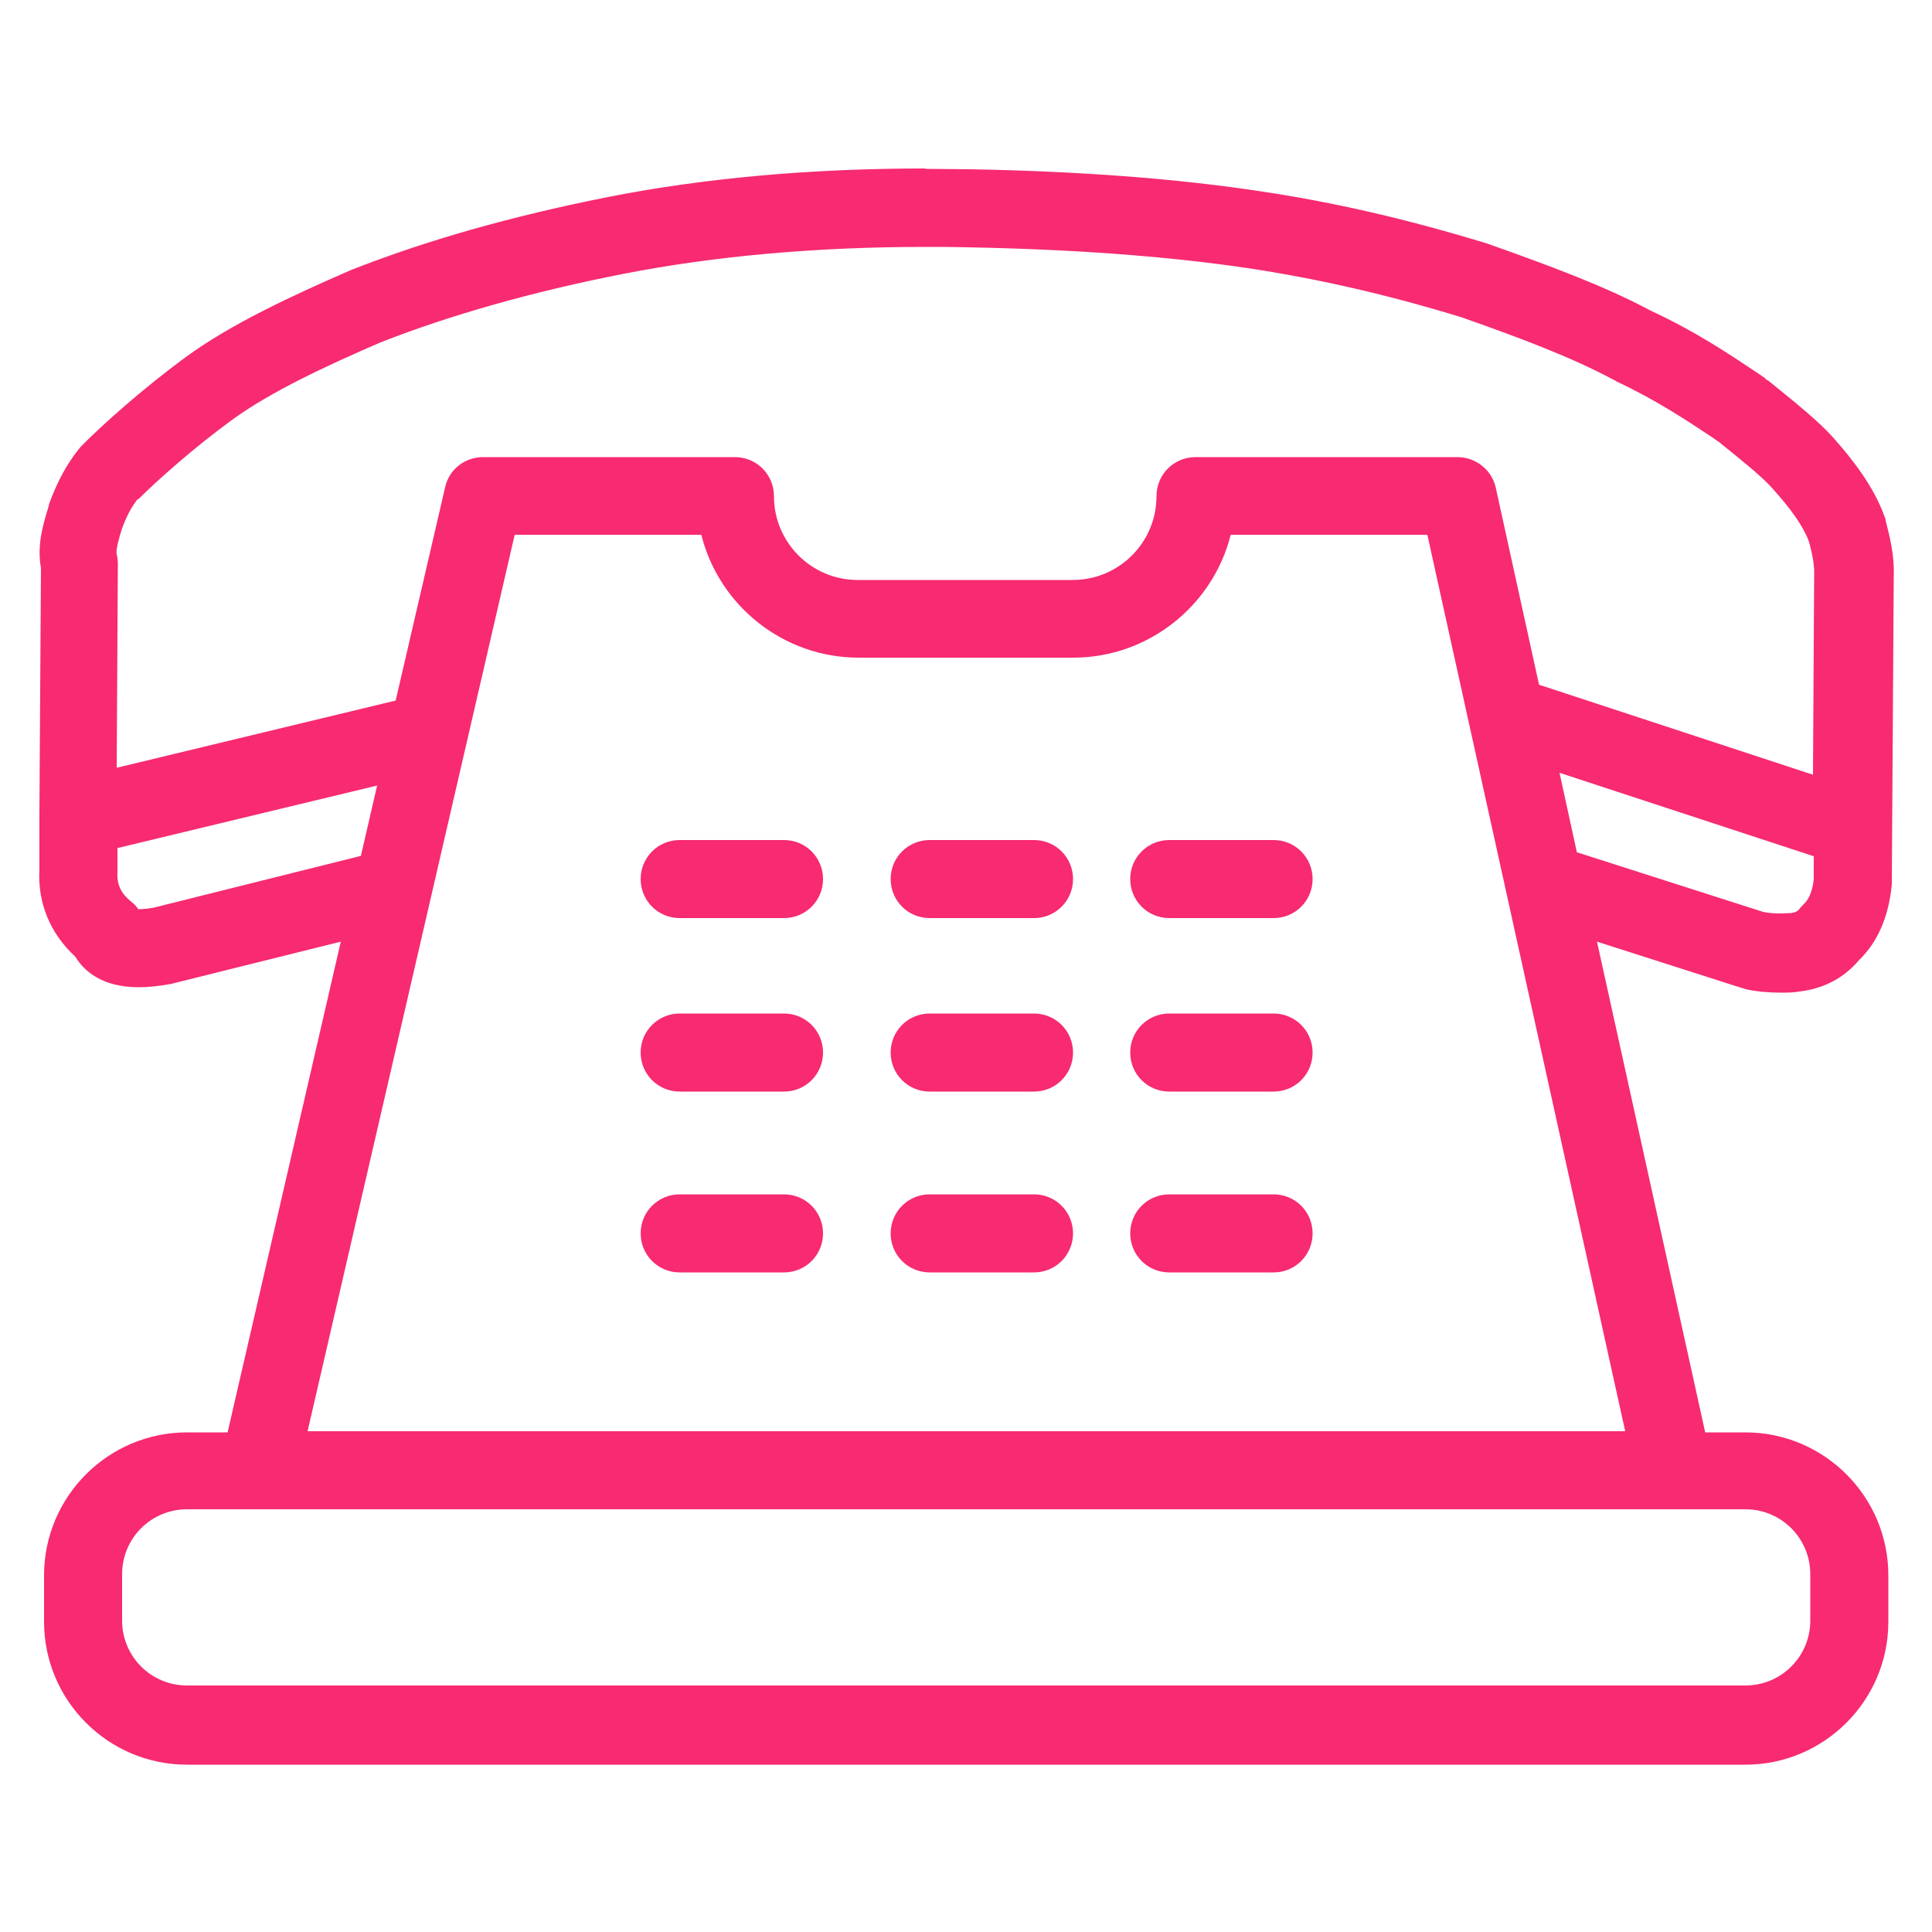
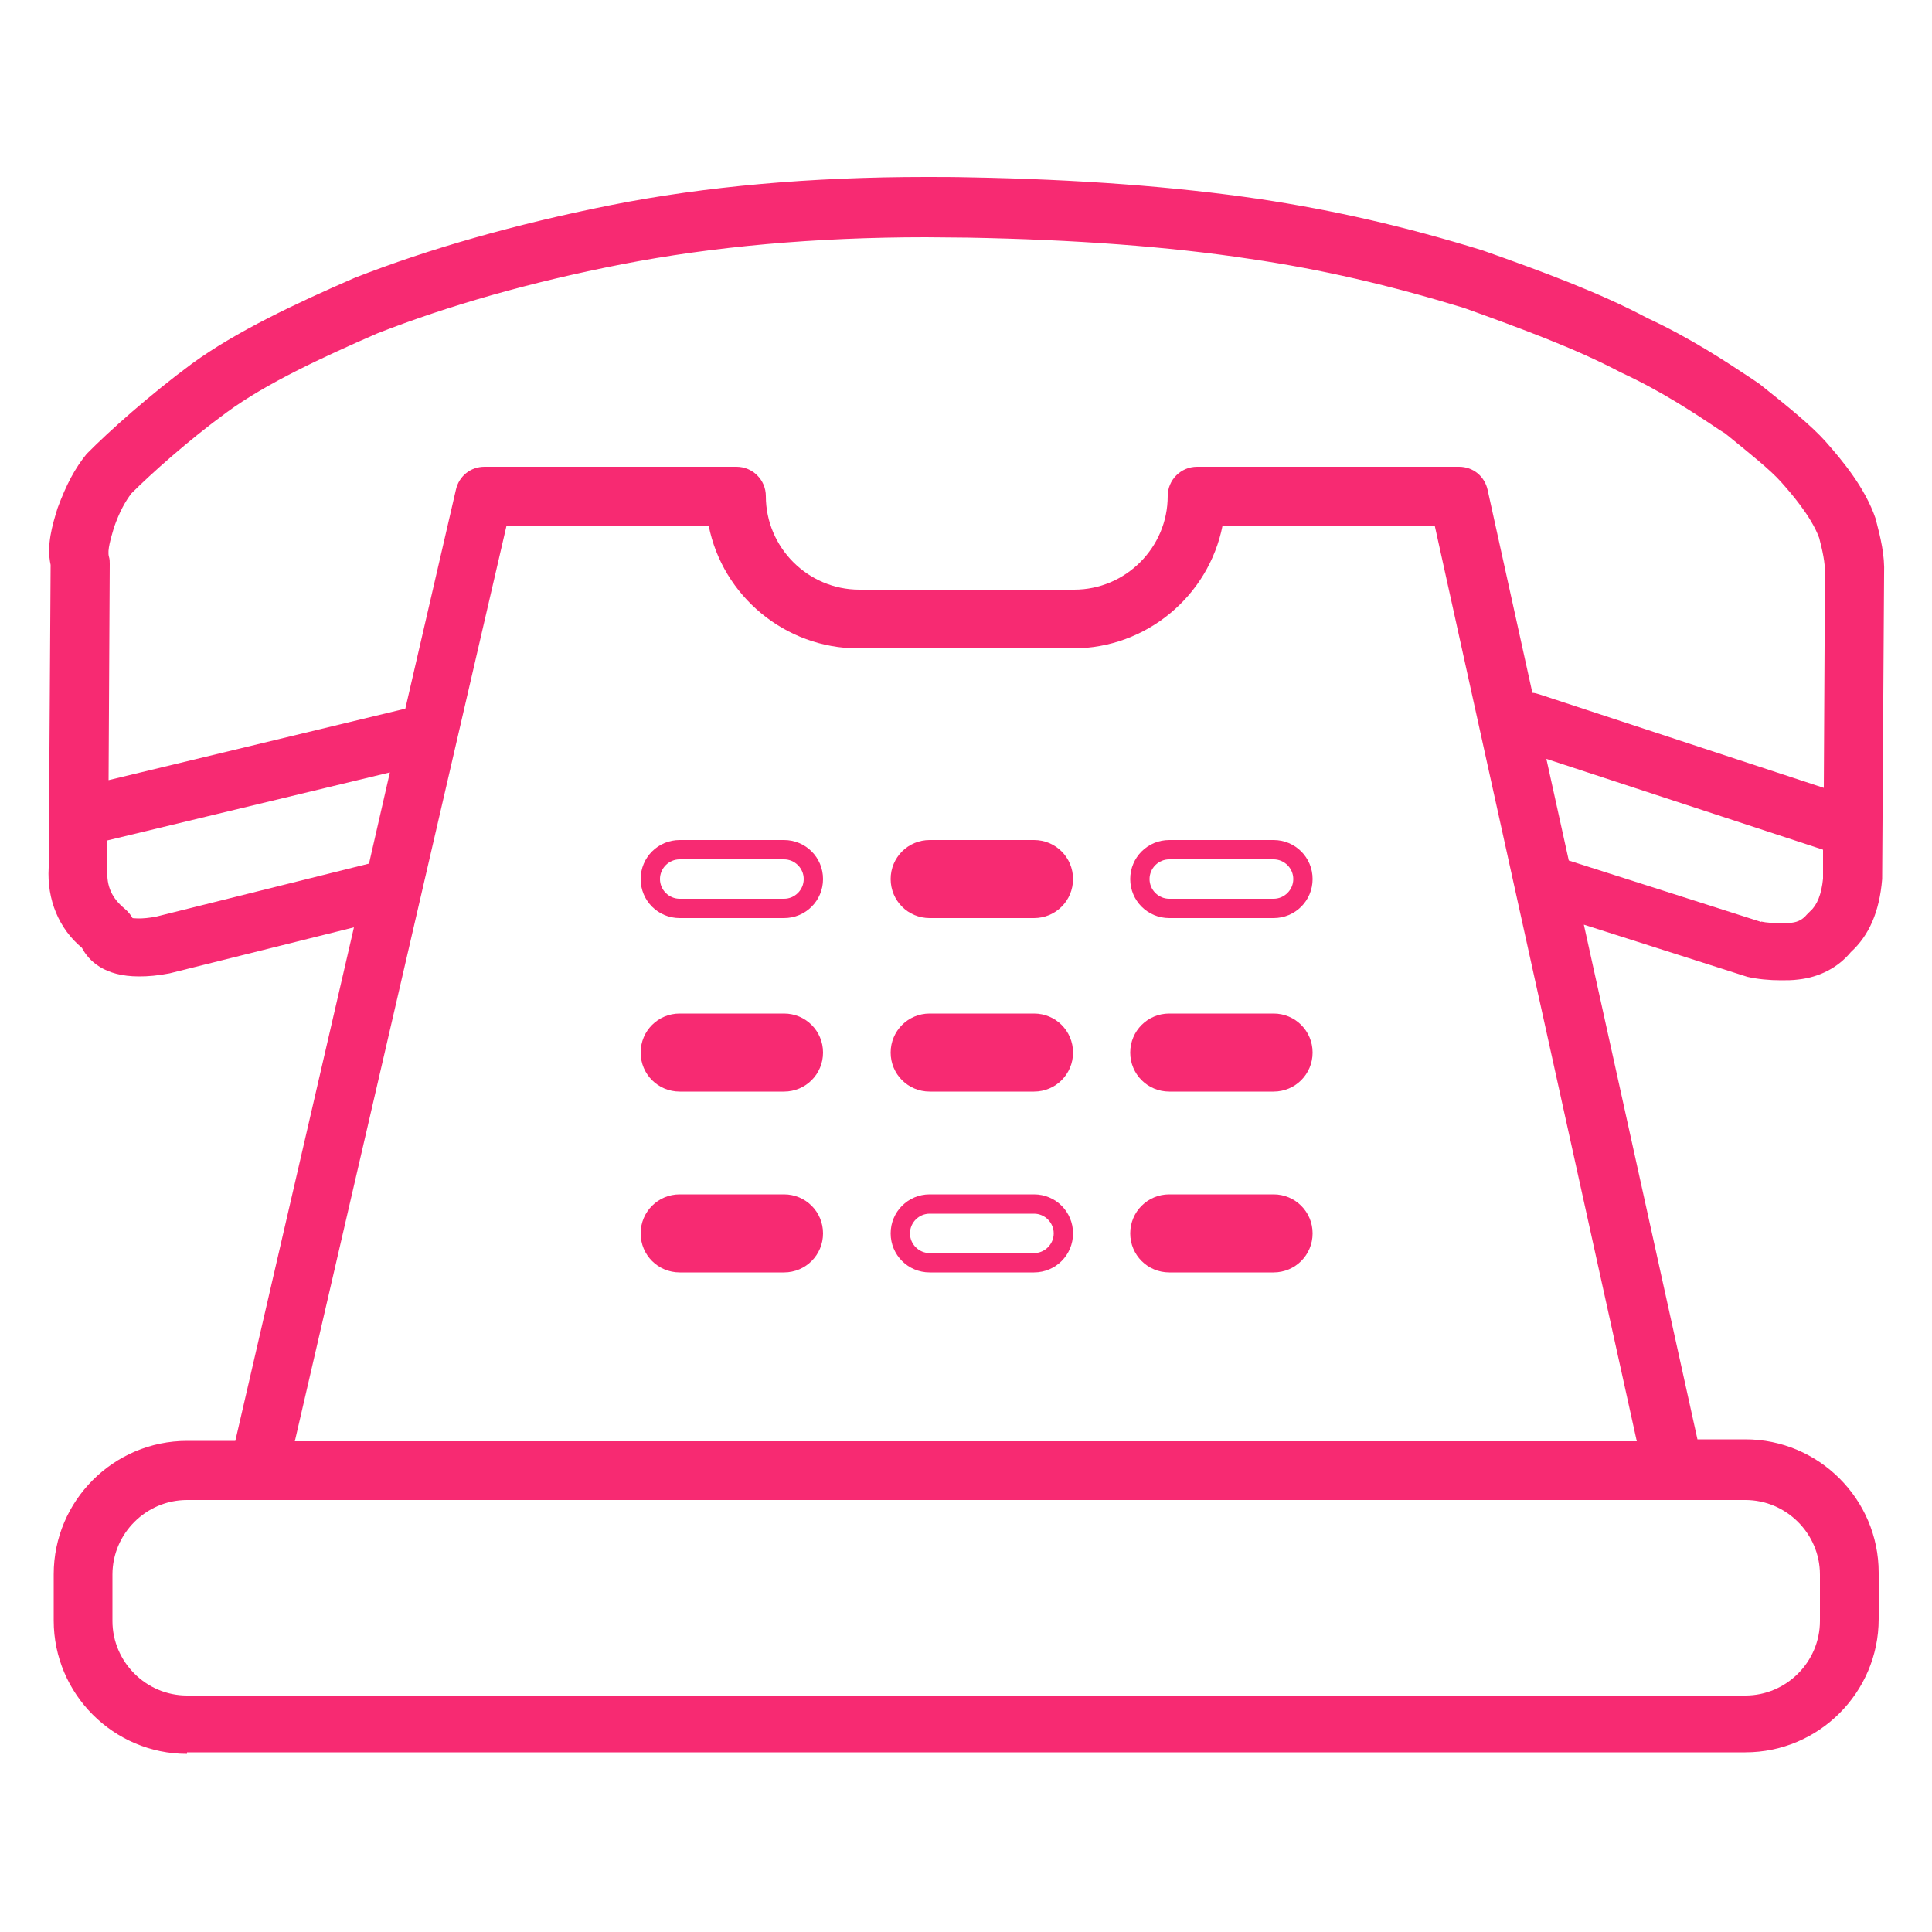
<svg xmlns="http://www.w3.org/2000/svg" id="Layer_1" data-name="Layer 1" viewBox="0 0 50 50">
  <defs>
    <style>
      .cls-1 {
        fill: #f72a72;
      }
    </style>
  </defs>
  <g>
    <path class="cls-1" d="M4.84,45.39c-1.9,0-3.45-1.55-3.45-3.45v-1.2c0-1.9,1.55-3.45,3.45-3.45h1.25l3.07-13.29-4.77,1.19c-.31.06-.56.08-.79.08-.9,0-1.3-.4-1.48-.74-.59-.49-.91-1.24-.86-2.08v-1.25s0-.12.01-.2l.04-6.38c-.11-.51.04-1.02.18-1.47.23-.62.45-1.03.75-1.4.59-.6,1.66-1.55,2.73-2.34,1.14-.83,2.69-1.56,4.21-2.22,1.94-.76,4.17-1.39,6.62-1.88,2.46-.49,5.21-.73,8.16-.73.37,0,.75,0,1.13.01,2.8.05,5.33.24,7.5.56,1.93.29,3.77.71,5.78,1.33,1.56.55,3.04,1.1,4.26,1.75,1.12.52,2.01,1.11,2.72,1.58l.19.13c.78.62,1.34,1.08,1.7,1.48.46.52,1.03,1.21,1.3,2,.13.5.24.94.22,1.44l-.05,7.89c-.07.85-.34,1.46-.81,1.89-.33.4-.81.65-1.36.71-.15.02-.3.02-.45.02-.3,0-.61-.03-.87-.09l-4.23-1.35,2.94,13.32h1.24c1.9,0,3.45,1.55,3.45,3.45v1.2c0,1.9-1.55,3.45-3.45,3.45H4.84ZM4.84,38.82c-1.06,0-1.93.87-1.93,1.93v1.2c0,1.06.87,1.93,1.93,1.93h40.33c1.06,0,1.93-.87,1.93-1.93v-1.2c0-1.06-.87-1.93-1.93-1.93H4.84ZM42.36,37.3l-5.23-23.7h-5.49c-.36,1.83-1.98,3.18-3.87,3.18h-5.56c-1.88,0-3.51-1.35-3.87-3.18h-5.23l-5.48,23.7h34.71ZM45.58,23.85c.13.03.32.04.5.04.1,0,.19,0,.29-.01.17-.02.29-.09.39-.21l.09-.09c.18-.16.29-.44.33-.84v-.75s-7.16-2.35-7.16-2.35l.58,2.63,4.98,1.59ZM3.42,23.76s.08.01.16.01c.12,0,.27-.01.47-.05l5.5-1.37.54-2.36-7.31,1.76v.75c-.03.44.12.75.45,1.02.08.07.15.15.2.24ZM39.65,17.93c.06,0,.13.02.19.04l7.36,2.42.03-5.52c.01-.31-.07-.64-.15-.95-.21-.57-.75-1.18-.98-1.44-.28-.32-.85-.77-1.45-1.26l-.16-.1c-.67-.45-1.5-1-2.54-1.48-1.17-.62-2.59-1.14-4.06-1.67-1.93-.59-3.69-1-5.54-1.27-2.1-.32-4.56-.5-7.3-.55-.37,0-.73-.01-1.09-.01-2.86,0-5.51.24-7.87.7-2.36.46-4.49,1.07-6.33,1.79-1.42.62-2.87,1.29-3.89,2.04-.99.72-1.97,1.6-2.47,2.1-.16.21-.31.48-.45.88-.08.28-.18.59-.13.76.02.06.02.13.02.19l-.03,5.59,7.68-1.85,1.31-5.67c.08-.35.38-.59.74-.59h6.52c.42,0,.76.34.76.76,0,1.33,1.09,2.42,2.42,2.42h5.56c1.33,0,2.42-1.09,2.42-2.42,0-.42.34-.76.76-.76h6.78c.36,0,.66.24.74.6l1.16,5.26Z" />
-     <path class="cls-1" d="M23.94,4.86c.37,0,.75,0,1.12.01,2.79.05,5.31.23,7.46.56,1.92.29,3.75.71,5.75,1.32,0,0,.01,0,.02,0,1.52.54,2.99,1.08,4.19,1.72,1.12.52,1.99,1.1,2.7,1.57l.19.13s.03.02.04.03c.71.57,1.27,1.02,1.62,1.41.45.5.99,1.17,1.25,1.91,0,.01,0,.03.01.04.11.41.21.84.2,1.31l-.05,7.89s0,.03,0,.04c-.06.72-.31,1.28-.72,1.67-.31.37-.73.6-1.22.65-.14.01-.28.02-.42.02-.28,0-.57-.03-.82-.08-.02,0-.03,0-.05-.01l-4.57-1.46,3.08,13.94h1.45c1.76,0,3.2,1.43,3.2,3.2v1.2c0,1.76-1.43,3.2-3.2,3.2H4.84c-1.76,0-3.2-1.43-3.2-3.2v-1.2c0-1.76,1.43-3.2,3.2-3.2h1.45l3.21-13.88-5.17,1.29s-.02,0-.03,0c-.26.05-.5.07-.7.07-.74,0-1.09-.29-1.26-.61-.59-.51-.87-1.18-.83-1.95v-1.26c0-.05,0-.11,0-.16l.04-6.42c-.1-.5.04-.98.17-1.41,0,0,0-.02,0-.03.2-.54.41-.94.69-1.28.01-.01.02-.03.03-.04.53-.54,1.59-1.48,2.65-2.25,1.12-.82,2.66-1.54,4.16-2.19,1.93-.76,4.13-1.38,6.57-1.86,2.45-.48,5.17-.73,8.11-.73M2.53,20.5l8.15-1.96,1.34-5.82c.05-.23.26-.39.5-.39h6.52c.28,0,.51.23.51.51,0,1.47,1.2,2.67,2.67,2.67h5.56c1.47,0,2.67-1.2,2.67-2.67,0-.28.23-.51.51-.51h6.78c.24,0,.45.17.5.4l1.21,5.48s.1-.02.15-.02.1,0,.16.03l7.68,2.52.03-5.87c.01-.33-.07-.66-.16-1.01-.23-.64-.8-1.27-1.04-1.55-.29-.33-.84-.77-1.48-1.28l-.17-.12c-.68-.45-1.52-1.02-2.57-1.5,0,0-.02,0-.03-.01-1.14-.61-2.57-1.14-4.05-1.66-1.95-.6-3.72-1-5.59-1.29-2.11-.32-4.58-.5-7.33-.55-.37,0-.74-.01-1.1-.01-2.88,0-5.53.24-7.92.71-2.38.47-4.52,1.07-6.38,1.8-1.43.62-2.91,1.31-3.94,2.07-1,.74-2,1.61-2.5,2.13-.2.25-.35.55-.51.96-.11.35-.2.67-.14.91.01.04.02.09.02.13l-.04,5.91M22.22,16.52c-1.86,0-3.41-1.39-3.65-3.18h-5.64l-5.59,24.2h35.34l-5.34-24.2h-5.9c-.25,1.79-1.79,3.18-3.65,3.18h-5.56M46.08,24.14c.11,0,.21,0,.31-.02.23-.03.42-.13.56-.31.02-.02.04-.04.06-.06.23-.21.37-.54.42-1.01v-.95s-7.75-2.55-7.75-2.55l.71,3.2,5.11,1.63c.18.04.38.06.58.06M3.58,24.02c.13,0,.3-.01.51-.05l5.66-1.41.67-2.9-7.9,1.9v.95s0,.02,0,.03c-.03.48.15.87.55,1.19.07.06.13.13.16.22.01.04.12.08.35.08M6.69,38.57s0,0,0,0h-1.85c-1.2,0-2.18.98-2.18,2.18v1.2c0,1.2.98,2.18,2.18,2.18h40.33c1.2,0,2.18-.98,2.18-2.18v-1.2c0-1.2-.98-2.18-2.18-2.18h-1.84s0,0,0,0c0,0,0,0,0,0H6.69s0,0,0,0M23.94,4.36c-2.97,0-5.73.25-8.21.74-2.47.49-4.7,1.12-6.65,1.89-1.54.67-3.11,1.4-4.27,2.25-1.08.79-2.16,1.75-2.71,2.31-.02.02-.04.05-.06.07-.31.39-.55.83-.77,1.42h0s-.01.06-.01.06c-.14.45-.31,1-.2,1.6l-.04,6.33c0,.07,0,.15,0,.23v1.23c-.05.87.27,1.66.93,2.27.23.38.7.79,1.65.79.24,0,.51-.03.79-.08h.01s.04-.01.04-.01l4.38-1.09-2.93,12.7h-1.05c-2.04,0-3.7,1.66-3.7,3.7v1.2c0,2.04,1.66,3.7,3.7,3.7h40.33c2.04,0,3.7-1.66,3.7-3.7v-1.2c0-2.04-1.66-3.7-3.7-3.7h-1.04l-2.8-12.7,3.75,1.2h.02s.07.03.07.03c.28.06.6.09.92.09.16,0,.32,0,.48-.03.61-.07,1.14-.34,1.53-.8.49-.47.78-1.13.86-1.97v-.02s0-.07,0-.07l.05-7.89c.02-.53-.1-1.01-.21-1.44v-.02s-.02-.06-.02-.06c-.29-.82-.87-1.54-1.35-2.08-.38-.42-.95-.88-1.68-1.47h-.02s-.06-.06-.06-.06l-.19-.13c-.72-.48-1.61-1.08-2.76-1.61-1.21-.65-2.69-1.19-4.24-1.74-2.07-.63-3.92-1.06-5.86-1.35-2.18-.33-4.71-.52-7.53-.57-.38,0-.76-.01-1.13-.01h0ZM3.58,12.92c.5-.5,1.46-1.35,2.42-2.05,1-.73,2.44-1.4,3.85-2.01,1.81-.71,3.93-1.31,6.27-1.77,2.35-.46,4.98-.7,7.82-.7.36,0,.72,0,1.09.01,2.73.05,5.18.23,7.27.54,1.84.28,3.59.68,5.52,1.27,1.45.51,2.85,1.03,3.96,1.63h.01s.04.03.04.03c1.01.47,1.84,1.02,2.5,1.46l.17.12c.56.45,1.12.9,1.38,1.2.22.25.75.84.94,1.38.07.27.14.56.13.83l-.03,5.19-7.03-2.31s-.04-.01-.06-.02l-1.12-5.1c-.1-.46-.52-.79-.99-.79h-6.78c-.56,0-1.01.45-1.01,1.01,0,1.2-.97,2.17-2.17,2.17h-5.56c-1.2,0-2.17-.97-2.17-2.17,0-.56-.45-1.01-1.01-1.01h-6.52c-.47,0-.88.32-.98.78l-1.28,5.52-7.22,1.74.03-5.27c0-.09-.01-.17-.03-.26-.03-.11.07-.44.13-.64.12-.33.25-.58.41-.78h0ZM31.85,13.84h5.09l5.12,23.2H7.96l5.36-23.2h4.83c.46,1.84,2.13,3.18,4.07,3.18h5.56c1.93,0,3.61-1.34,4.07-3.18h0ZM40.81,22.06l-.45-2.06,6.58,2.16v.59c-.03.29-.12.52-.25.64-.04.04-.08.08-.11.12-.06.08-.13.11-.23.12-.08,0-.17.01-.26.01-.16,0-.32-.01-.46-.04l-4.81-1.54h0ZM3.03,21.95l6.73-1.62-.42,1.82-5.36,1.34c-.17.03-.31.04-.39.04,0,0,0,0-.01,0-.05-.07-.11-.14-.18-.19-.27-.22-.38-.45-.36-.77h0s0-.05,0-.05v-.55h0ZM4.84,43.62c-.93,0-1.68-.75-1.68-1.68v-1.2c0-.93.75-1.68,1.68-1.68h40.33c.93,0,1.68.75,1.68,1.68v1.2c0,.93-.75,1.68-1.68,1.68H4.84Z" />
  </g>
  <g>
-     <path class="cls-1" d="M17.59,23.51c-.42,0-.76-.34-.76-.76s.34-.76.76-.76h2.7c.42,0,.76.34.76.76s-.34.76-.76.76h-2.7Z" />
    <path class="cls-1" d="M20.29,22.24c.28,0,.51.23.51.51s-.23.51-.51.51h-2.7c-.28,0-.51-.23-.51-.51s.23-.51.51-.51h2.7M20.29,21.74h-2.7c-.56,0-1.01.45-1.01,1.01s.45,1.01,1.01,1.01h2.7c.56,0,1.01-.45,1.01-1.01s-.45-1.01-1.01-1.01h0Z" />
  </g>
  <g>
    <path class="cls-1" d="M24.07,23.51c-.42,0-.76-.34-.76-.76s.34-.76.76-.76h2.7c.42,0,.76.34.76.76s-.34.76-.76.76h-2.7Z" />
    <path class="cls-1" d="M26.76,22.24c.28,0,.51.23.51.51s-.23.51-.51.51h-2.7c-.28,0-.51-.23-.51-.51s.23-.51.51-.51h2.7M26.76,21.74h-2.7c-.56,0-1.01.45-1.01,1.01s.45,1.01,1.01,1.01h2.7c.56,0,1.01-.45,1.01-1.01s-.45-1.01-1.01-1.01h0Z" />
  </g>
  <g>
-     <path class="cls-1" d="M30.27,23.51c-.42,0-.76-.34-.76-.76s.34-.76.76-.76h2.7c.42,0,.76.34.76.76s-.34.76-.76.76h-2.7Z" />
    <path class="cls-1" d="M32.96,22.24c.28,0,.51.23.51.51s-.23.51-.51.51h-2.7c-.28,0-.51-.23-.51-.51s.23-.51.51-.51h2.7M32.96,21.74h-2.7c-.56,0-1.01.45-1.01,1.01s.45,1.01,1.01,1.01h2.7c.56,0,1.01-.45,1.01-1.01s-.45-1.01-1.01-1.01h0Z" />
  </g>
  <g>
    <path class="cls-1" d="M17.59,28c-.42,0-.76-.34-.76-.76s.34-.76.76-.76h2.7c.42,0,.76.34.76.76s-.34.76-.76.76h-2.7Z" />
    <path class="cls-1" d="M20.29,26.73c.28,0,.51.23.51.51s-.23.51-.51.51h-2.7c-.28,0-.51-.23-.51-.51s.23-.51.51-.51h2.7M20.29,26.23h-2.7c-.56,0-1.01.45-1.01,1.01s.45,1.01,1.01,1.01h2.7c.56,0,1.01-.45,1.01-1.01s-.45-1.01-1.01-1.01h0Z" />
  </g>
  <g>
    <path class="cls-1" d="M24.07,28c-.42,0-.76-.34-.76-.76s.34-.76.76-.76h2.7c.42,0,.76.34.76.76s-.34.76-.76.76h-2.7Z" />
    <path class="cls-1" d="M26.76,26.73c.28,0,.51.23.51.51s-.23.51-.51.51h-2.7c-.28,0-.51-.23-.51-.51s.23-.51.51-.51h2.7M26.76,26.23h-2.7c-.56,0-1.01.45-1.01,1.01s.45,1.01,1.01,1.01h2.7c.56,0,1.01-.45,1.01-1.01s-.45-1.01-1.01-1.01h0Z" />
  </g>
  <g>
    <path class="cls-1" d="M30.27,28c-.42,0-.76-.34-.76-.76s.34-.76.76-.76h2.7c.42,0,.76.34.76.76s-.34.76-.76.76h-2.7Z" />
    <path class="cls-1" d="M32.96,26.73c.28,0,.51.23.51.51s-.23.51-.51.51h-2.7c-.28,0-.51-.23-.51-.51s.23-.51.51-.51h2.7M32.96,26.23h-2.7c-.56,0-1.01.45-1.01,1.01s.45,1.01,1.01,1.01h2.7c.56,0,1.01-.45,1.01-1.01s-.45-1.01-1.01-1.01h0Z" />
  </g>
  <g>
    <path class="cls-1" d="M17.59,32.68c-.42,0-.76-.34-.76-.76s.34-.76.76-.76h2.7c.42,0,.76.34.76.76s-.34.76-.76.76h-2.7Z" />
    <path class="cls-1" d="M20.29,31.41c.28,0,.51.23.51.51s-.23.51-.51.51h-2.7c-.28,0-.51-.23-.51-.51s.23-.51.51-.51h2.7M20.29,30.91h-2.7c-.56,0-1.01.45-1.01,1.01s.45,1.01,1.01,1.01h2.7c.56,0,1.01-.45,1.01-1.01s-.45-1.01-1.01-1.01h0Z" />
  </g>
  <g>
-     <path class="cls-1" d="M24.07,32.68c-.42,0-.76-.34-.76-.76s.34-.76.76-.76h2.7c.42,0,.76.34.76.76s-.34.76-.76.76h-2.7Z" />
-     <path class="cls-1" d="M26.76,31.41c.28,0,.51.23.51.51s-.23.51-.51.51h-2.7c-.28,0-.51-.23-.51-.51s.23-.51.51-.51h2.7M26.76,30.91h-2.7c-.56,0-1.01.45-1.01,1.01s.45,1.01,1.01,1.01h2.7c.56,0,1.01-.45,1.01-1.01s-.45-1.01-1.01-1.01h0Z" />
+     <path class="cls-1" d="M26.76,31.41c.28,0,.51.23.51.51s-.23.51-.51.51h-2.7c-.28,0-.51-.23-.51-.51s.23-.51.51-.51h2.7M26.76,30.91h-2.7c-.56,0-1.01.45-1.01,1.01s.45,1.01,1.01,1.01h2.7c.56,0,1.01-.45,1.01-1.01s-.45-1.01-1.01-1.01Z" />
  </g>
  <g>
    <path class="cls-1" d="M30.27,32.68c-.42,0-.76-.34-.76-.76s.34-.76.76-.76h2.7c.42,0,.76.34.76.76s-.34.76-.76.76h-2.7Z" />
    <path class="cls-1" d="M32.96,31.41c.28,0,.51.23.51.51s-.23.51-.51.51h-2.7c-.28,0-.51-.23-.51-.51s.23-.51.51-.51h2.7M32.96,30.91h-2.7c-.56,0-1.01.45-1.01,1.01s.45,1.01,1.01,1.01h2.7c.56,0,1.01-.45,1.01-1.01s-.45-1.01-1.01-1.01h0Z" />
  </g>
</svg>